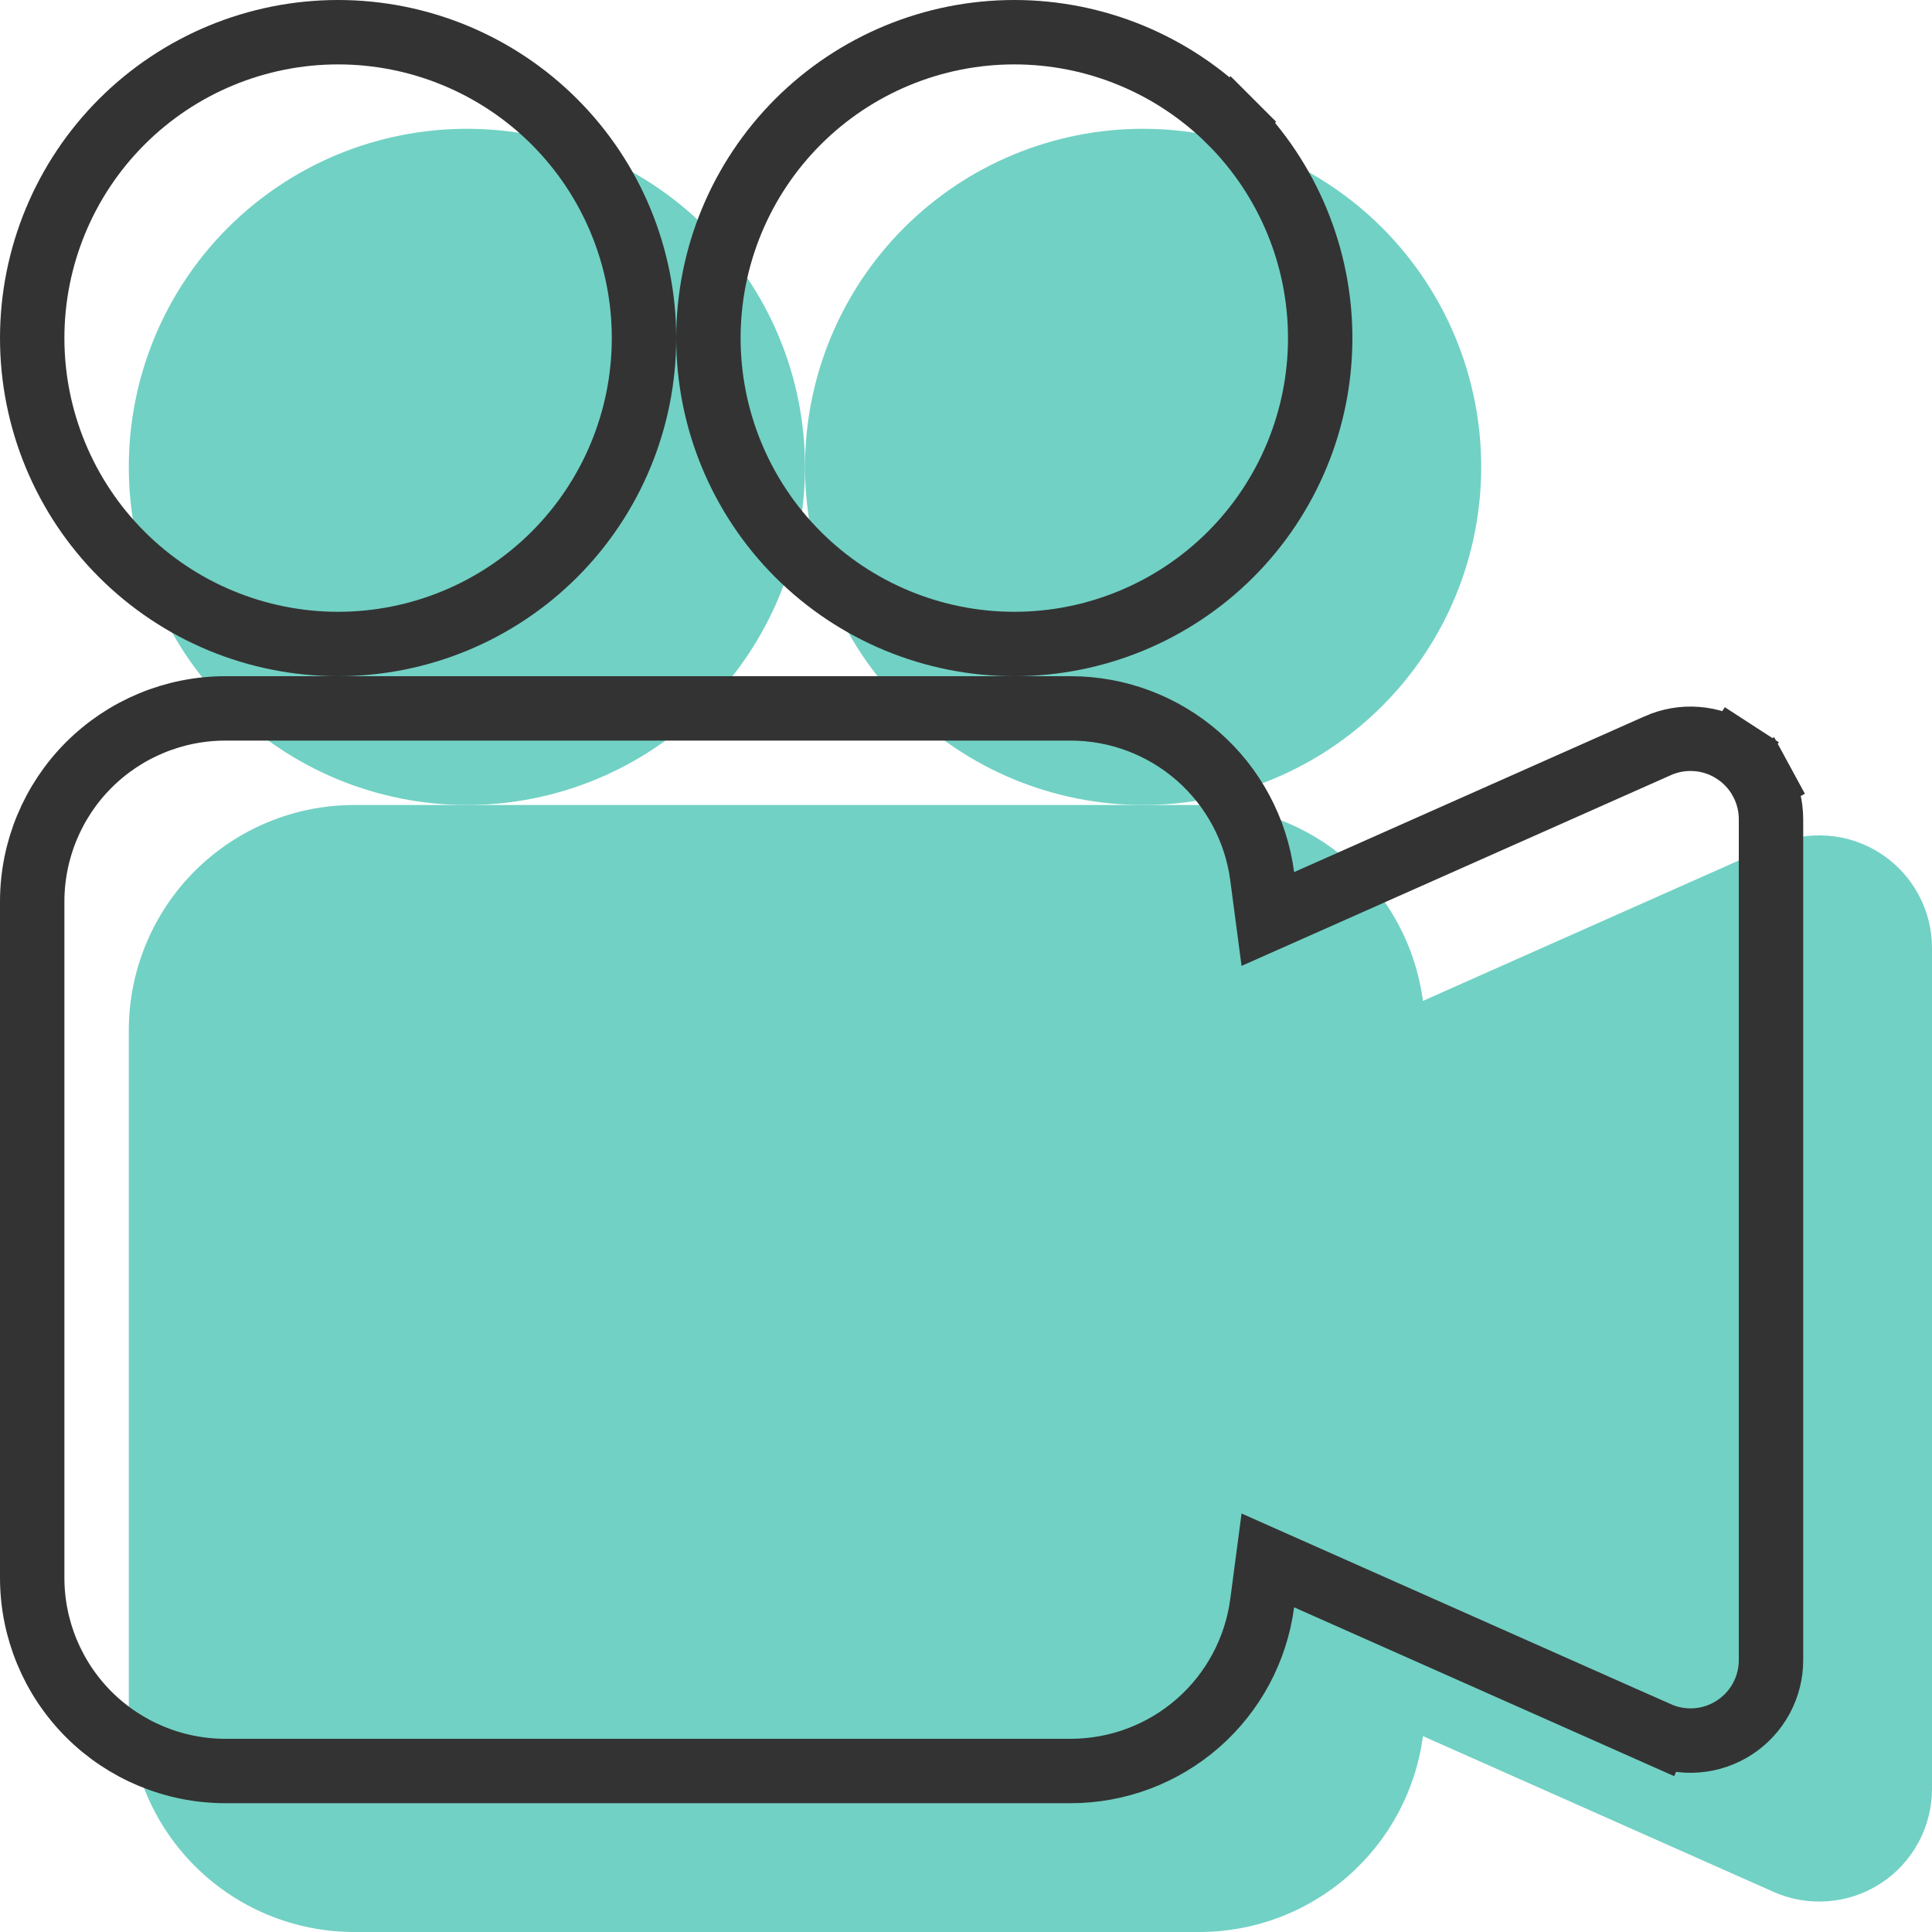
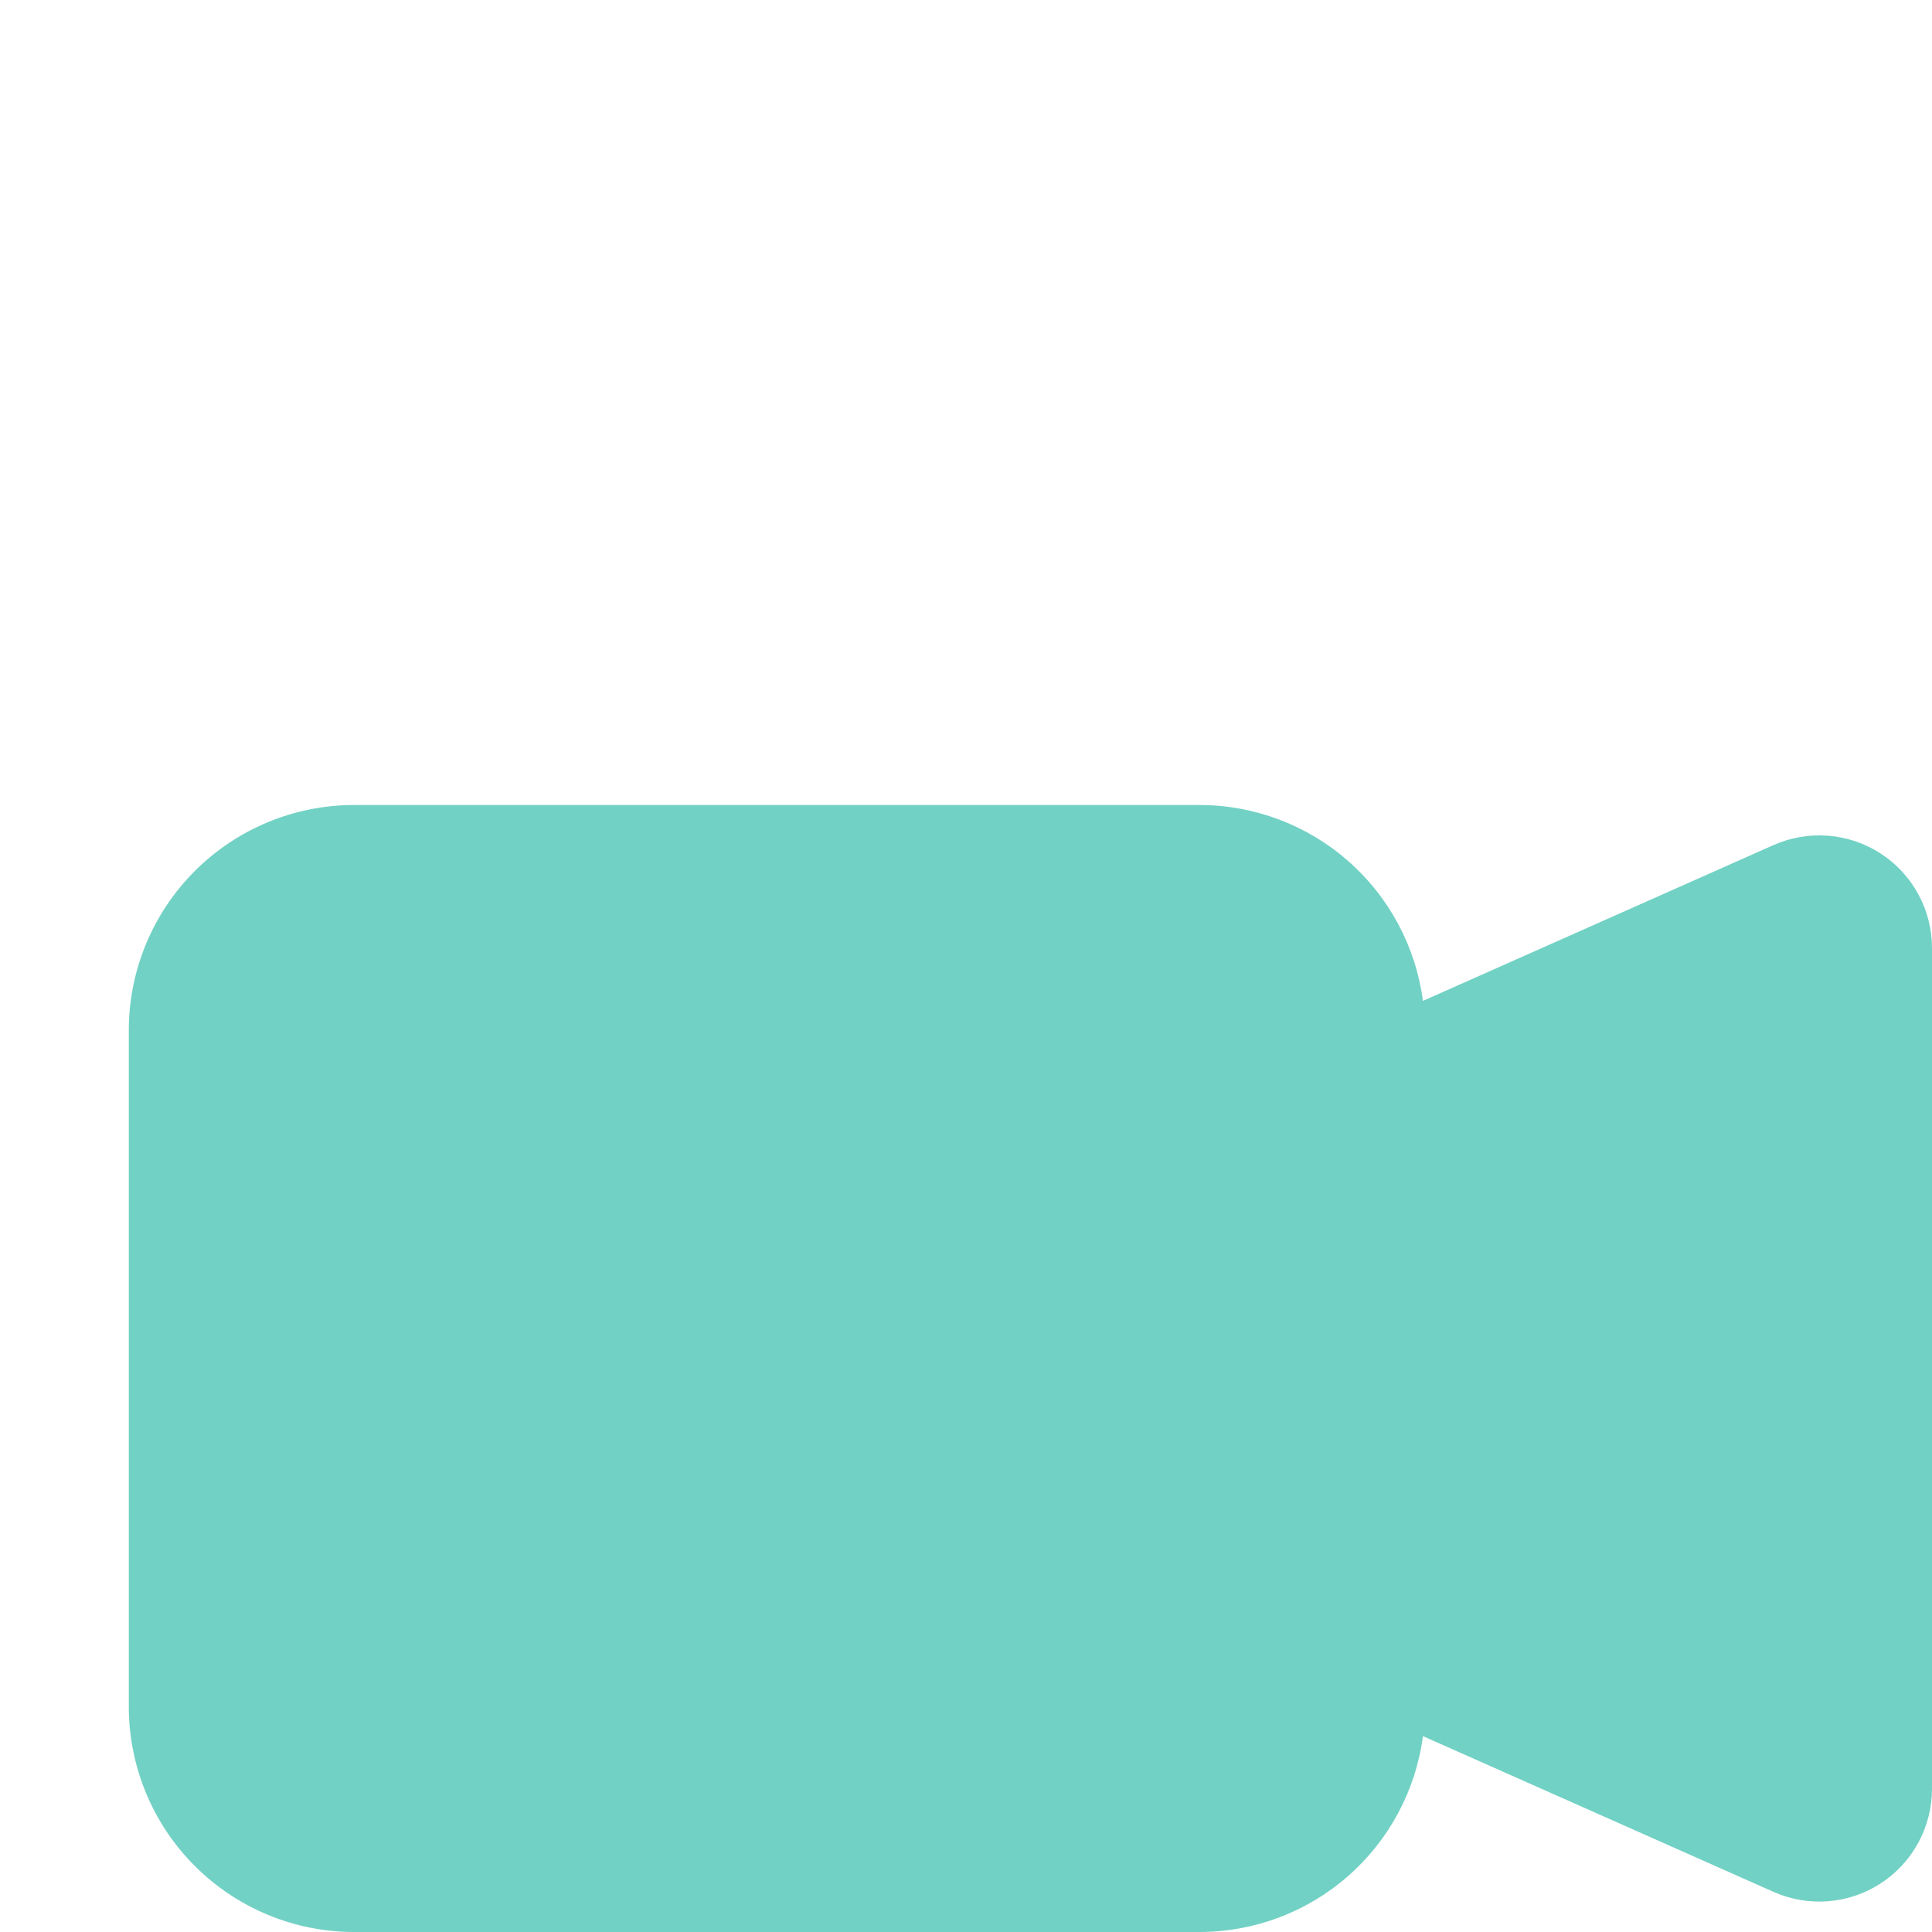
<svg xmlns="http://www.w3.org/2000/svg" width="60" height="60" viewBox="0 0 60 60" fill="none">
-   <path d="M25 14.5C25 17.285 23.894 19.956 21.925 21.925C19.956 23.894 17.285 25 14.5 25C11.715 25 9.045 23.894 7.075 21.925C5.106 19.956 4 17.285 4 14.5C4 11.715 5.106 9.045 7.075 7.075C9.045 5.106 11.715 4 14.5 4C17.285 4 19.956 5.106 21.925 7.075C23.894 9.045 25 11.715 25 14.5Z" fill="#71D1C4" />
-   <path d="M35.5 25C32.715 25 30.044 23.894 28.075 21.925C26.106 19.956 25 17.285 25 14.5C25 11.715 26.106 9.045 28.075 7.075C30.044 5.106 32.715 4 35.5 4C38.285 4 40.956 5.106 42.925 7.075C44.894 9.045 46 11.715 46 14.5C46 17.285 44.894 19.956 42.925 21.925C40.956 23.894 38.285 25 35.5 25Z" fill="#71D1C4" />
  <path d="M35.5 25H37.25C38.948 25 40.588 25.617 41.865 26.736C43.142 27.855 43.968 29.4 44.191 31.083L55.075 26.246C55.608 26.009 56.192 25.908 56.773 25.954C57.355 25.999 57.916 26.189 58.405 26.507C58.895 26.825 59.297 27.259 59.575 27.772C59.854 28.284 60 28.858 60 29.442V55.559C59.999 56.141 59.853 56.715 59.575 57.227C59.297 57.739 58.895 58.173 58.406 58.491C57.917 58.808 57.357 58.999 56.776 59.044C56.195 59.09 55.612 58.991 55.079 58.754L44.191 53.917C43.968 55.6 43.142 57.145 41.865 58.264C40.588 59.383 38.948 60 37.25 60H11C9.143 60 7.363 59.263 6.05 57.95C4.737 56.637 4 54.856 4 53V32C4 30.143 4.737 28.363 6.05 27.05C7.363 25.738 9.143 25 11 25H35.5Z" fill="#71D1C4" />
-   <path d="M20 10.5C20 13.02 18.999 15.436 17.218 17.218C15.436 18.999 13.02 20 10.5 20C7.98 20 5.564 18.999 3.782 17.218C2.001 15.436 1 13.02 1 10.5C1 7.98 2.001 5.564 3.782 3.782C5.564 2.001 7.98 1 10.5 1C13.02 1 15.436 2.001 17.218 3.782C18.999 5.564 20 7.98 20 10.5Z" stroke="#333333" stroke-width="2" />
-   <path d="M31.5 20C28.98 20 26.564 18.999 24.782 17.218C23.001 15.436 22 13.02 22 10.5C22 7.98 23.001 5.564 24.782 3.782C26.564 2.001 28.98 1 31.5 1C34.02 1 36.436 2.001 38.218 3.782L38.925 3.075L38.218 3.782C39.999 5.564 41 7.98 41 10.5C41 13.02 39.999 15.436 38.218 17.218C36.436 18.999 34.02 20 31.5 20Z" stroke="#333333" stroke-width="2" />
-   <path d="M33.25 22H33.25C34.705 22 36.111 22.529 37.206 23.488C38.3 24.447 39.008 25.771 39.199 27.214L39.374 28.54L40.597 27.997L51.482 23.16L51.483 23.159C51.863 22.99 52.28 22.918 52.695 22.951C53.111 22.983 53.511 23.119 53.861 23.346L54.405 22.507L53.861 23.346C54.21 23.573 54.498 23.883 54.697 24.249L55.575 23.772L54.697 24.249C54.895 24.615 55 25.025 55 25.442C55 25.442 55 25.442 55 25.442V51.558C55 51.974 54.895 52.384 54.697 52.749C54.498 53.115 54.211 53.425 53.861 53.652C53.512 53.879 53.112 54.015 52.697 54.048C52.282 54.081 51.865 54.009 51.485 53.84L51.079 54.754L51.485 53.84L40.596 49.003L39.374 48.46L39.199 49.786C39.008 51.229 38.3 52.553 37.206 53.512C36.111 54.471 34.705 55 33.25 55H33.25H7C5.409 55 3.883 54.368 2.757 53.243C1.632 52.117 1 50.591 1 49V28C1 26.409 1.632 24.883 2.757 23.757C3.883 22.632 5.409 22 7 22H31.5H33.25Z" stroke="#333333" stroke-width="2" />
</svg>